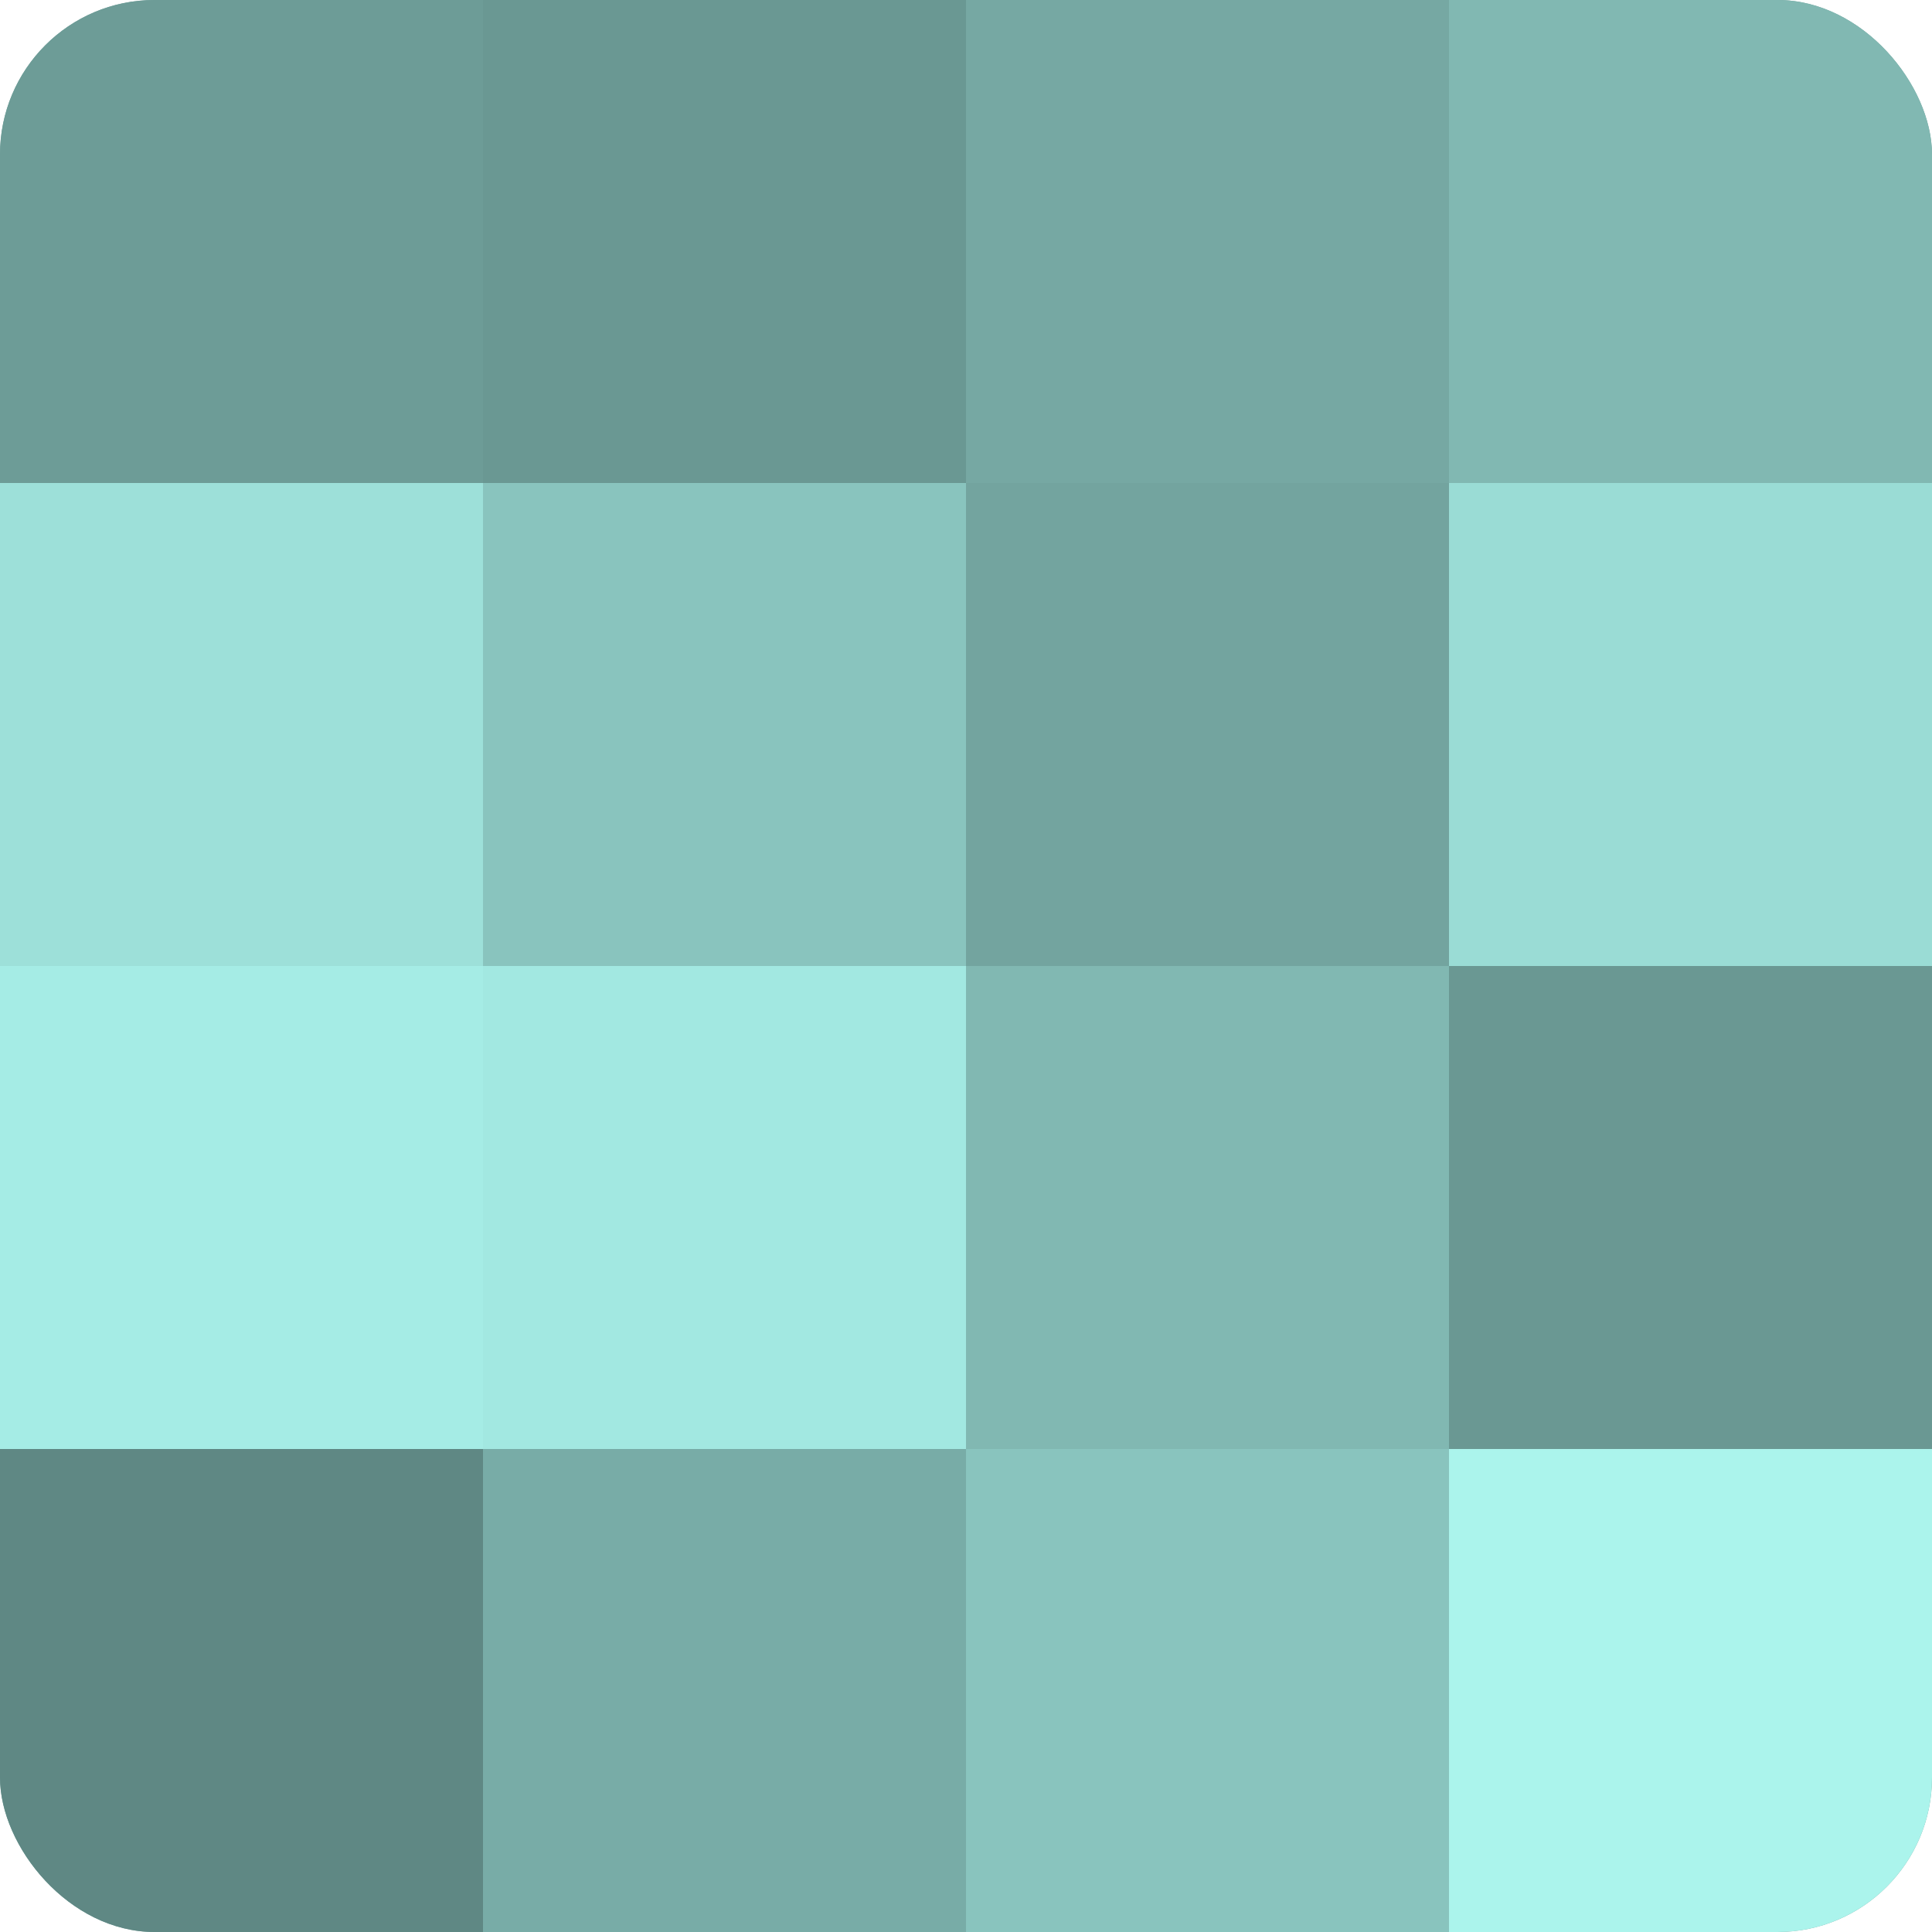
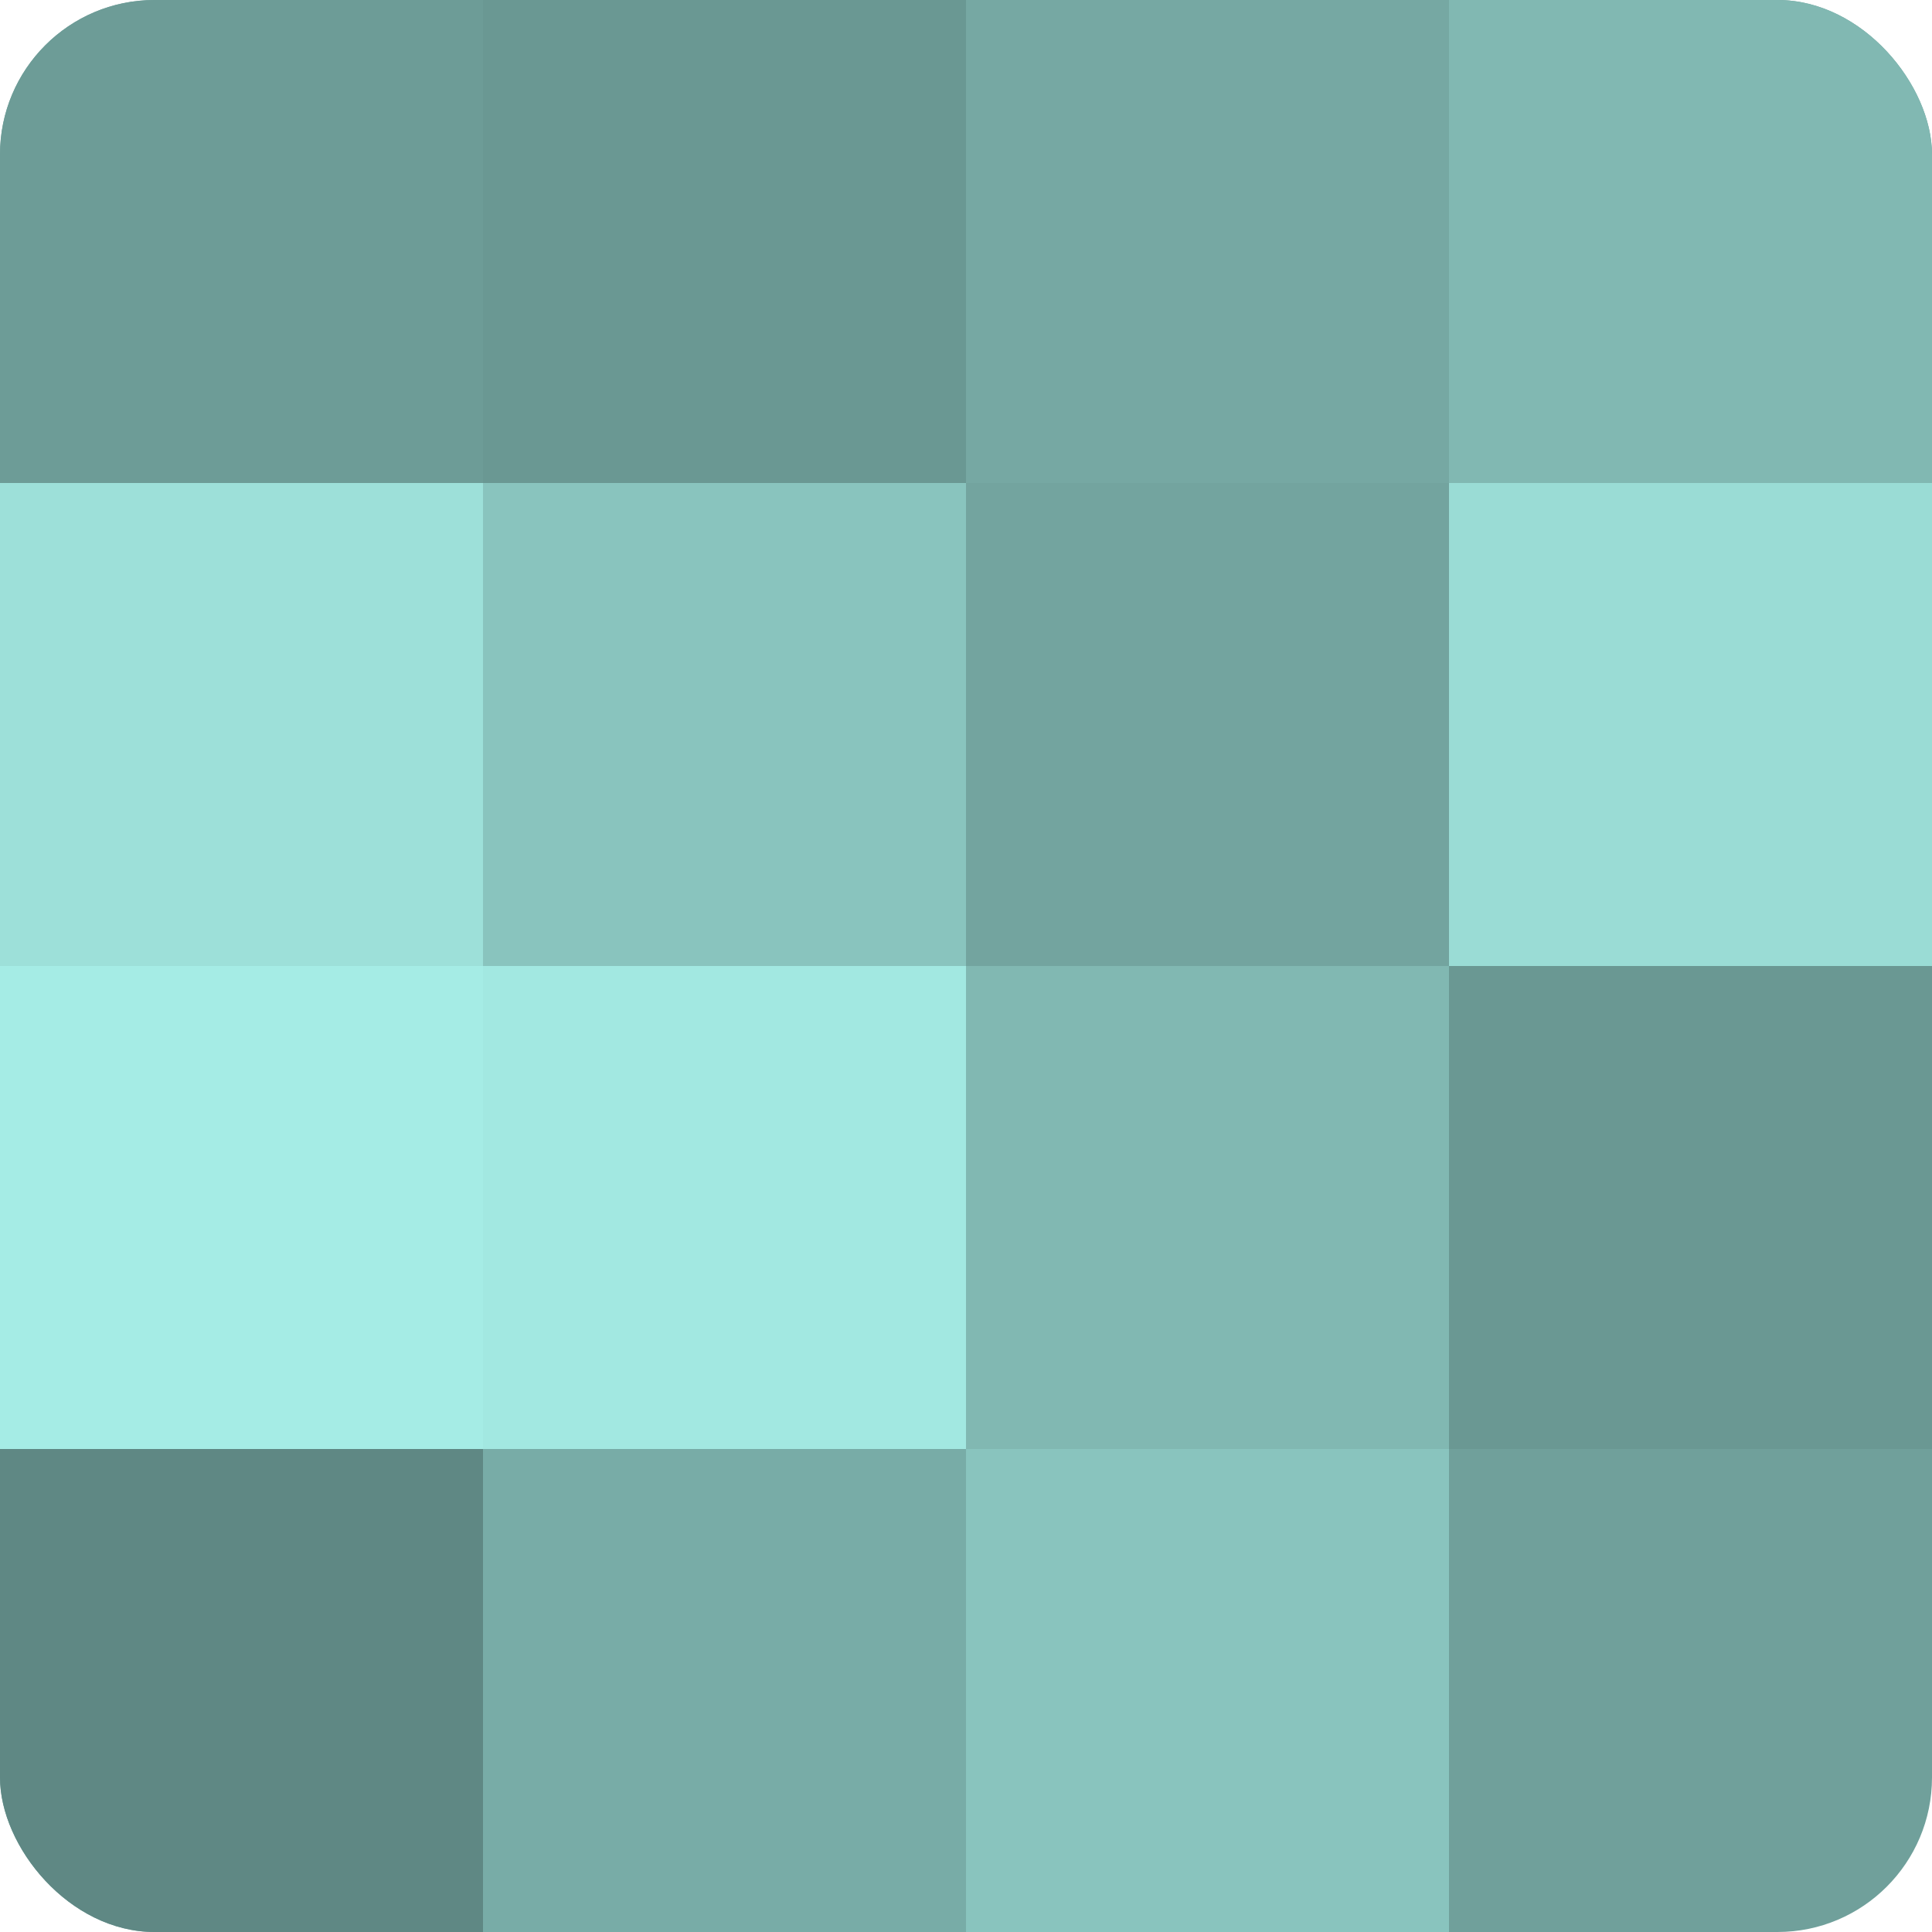
<svg xmlns="http://www.w3.org/2000/svg" width="60" height="60" viewBox="0 0 100 100" preserveAspectRatio="xMidYMid meet">
  <defs>
    <clipPath id="c" width="100" height="100">
      <rect width="100" height="100" rx="8" ry="8" />
    </clipPath>
  </defs>
  <g clip-path="url(#c)">
    <rect width="100" height="100" fill="#70a09b" />
    <rect width="25" height="25" fill="#6d9c97" />
    <rect y="25" width="25" height="25" fill="#9de0d9" />
    <rect y="50" width="25" height="25" fill="#a5ece5" />
    <rect y="75" width="25" height="25" fill="#5f8884" />
    <rect x="25" width="25" height="25" fill="#6a9893" />
    <rect x="25" y="25" width="25" height="25" fill="#89c4be" />
    <rect x="25" y="50" width="25" height="25" fill="#a2e8e1" />
    <rect x="25" y="75" width="25" height="25" fill="#78aca7" />
    <rect x="50" width="25" height="25" fill="#76a8a3" />
    <rect x="50" y="25" width="25" height="25" fill="#73a49f" />
    <rect x="50" y="50" width="25" height="25" fill="#81b8b2" />
    <rect x="50" y="75" width="25" height="25" fill="#89c4be" />
    <rect x="75" width="25" height="25" fill="#81b8b2" />
    <rect x="75" y="25" width="25" height="25" fill="#9adcd5" />
    <rect x="75" y="50" width="25" height="25" fill="#6a9893" />
-     <rect x="75" y="75" width="25" height="25" fill="#abf4ec" />
  </g>
</svg>